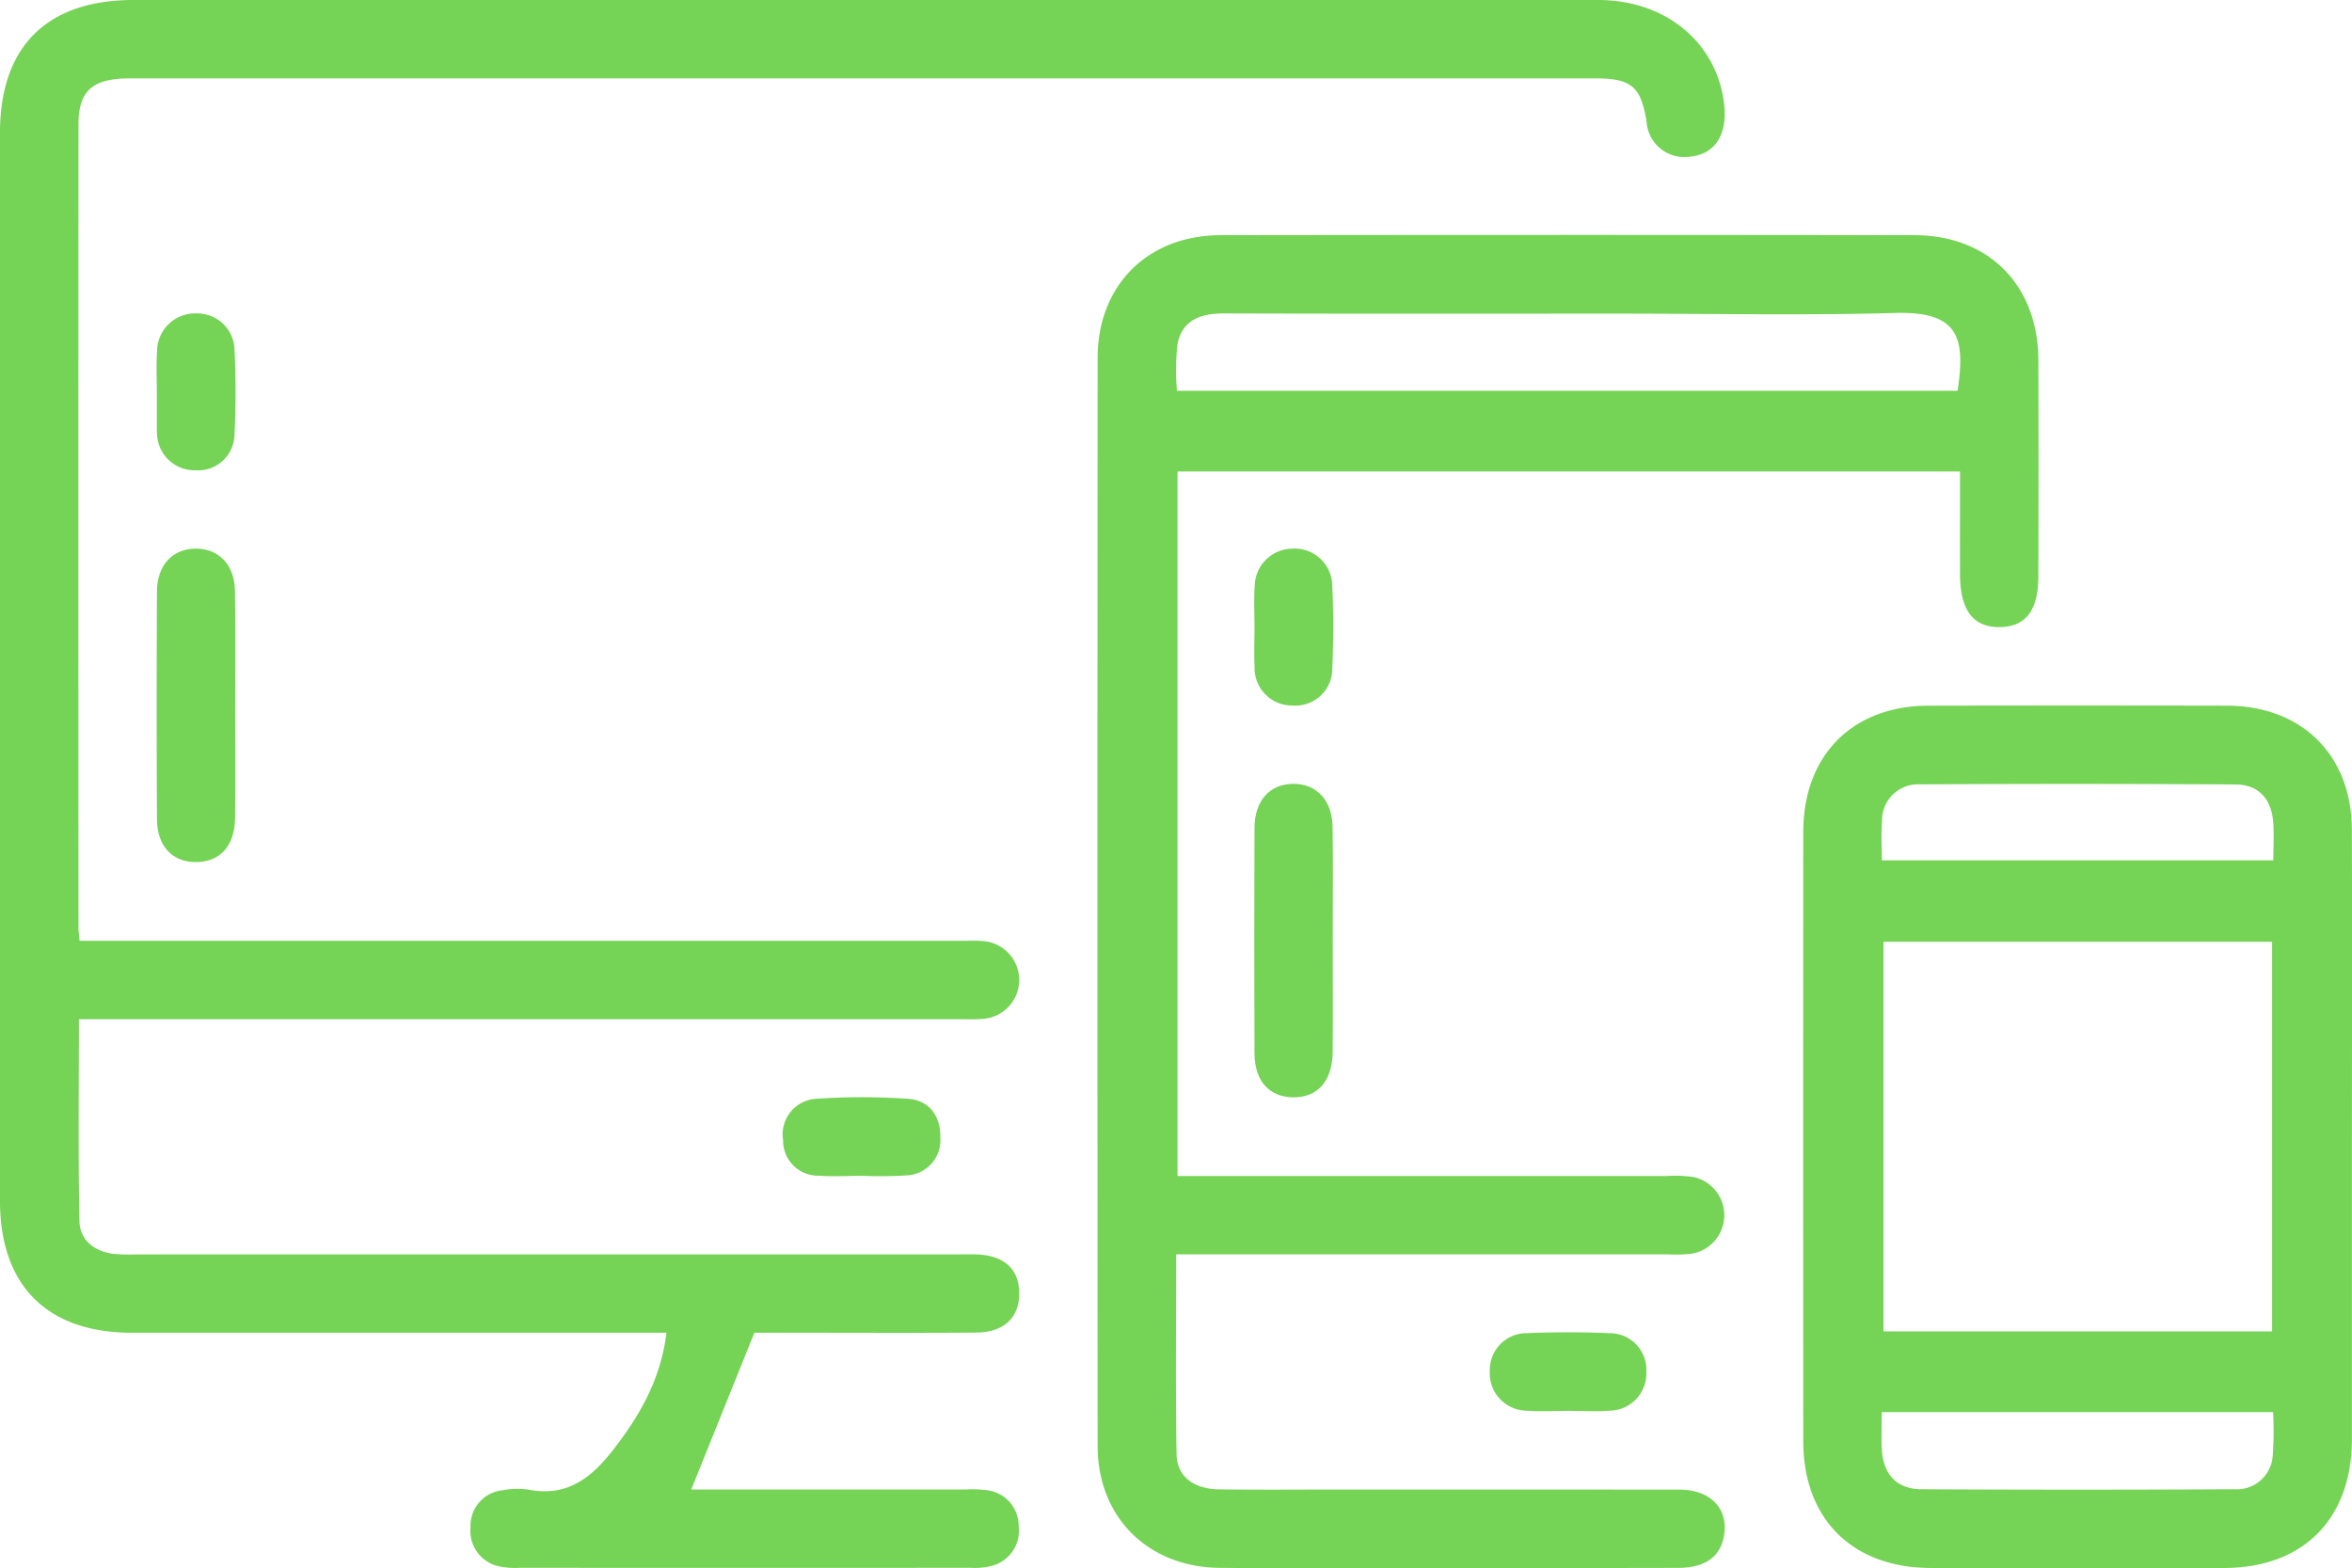
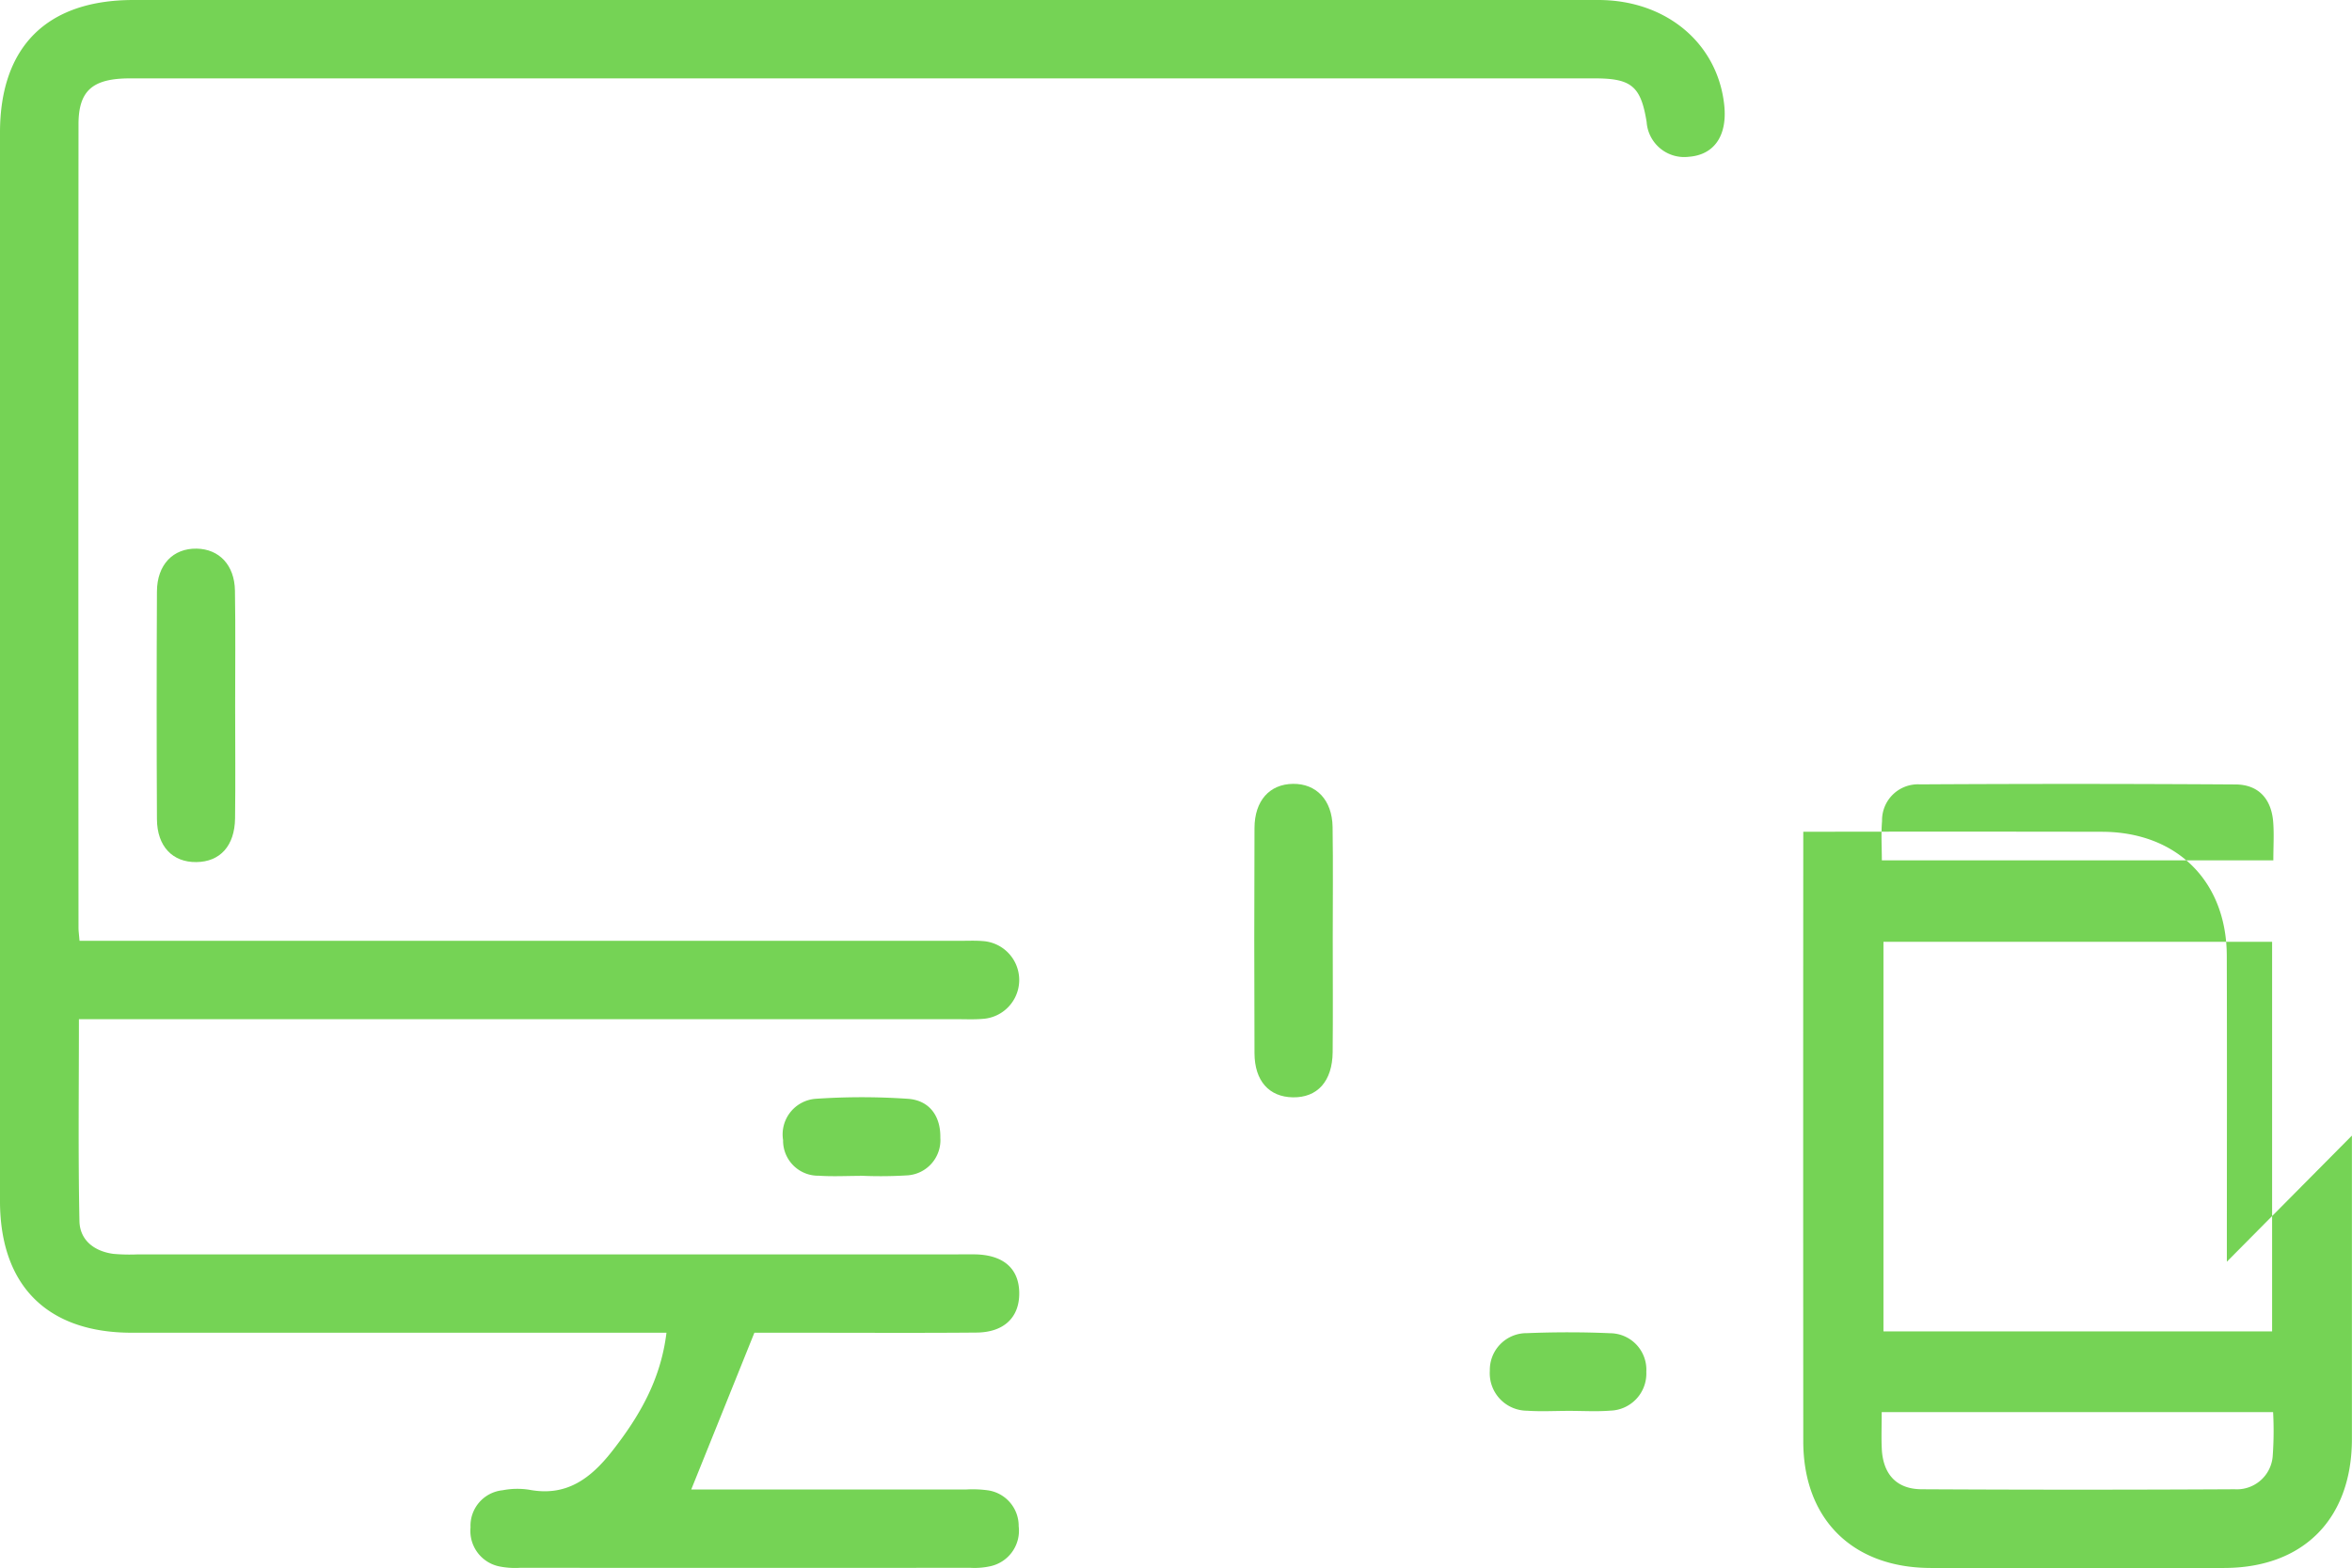
<svg xmlns="http://www.w3.org/2000/svg" id="Group_363" data-name="Group 363" width="216" height="144.043" viewBox="0 0 216 144.043">
  <defs>
    <clipPath id="clip-path">
      <rect id="Rectangle_65" data-name="Rectangle 65" width="216" height="144.043" fill="#75d355" />
    </clipPath>
  </defs>
  <g id="Group_362" data-name="Group 362" transform="translate(0 0)" clip-path="url(#clip-path)">
    <path id="Path_680" data-name="Path 680" d="M7.3,86.418H88.2c.673,0,1.352-.032,2.024.022a3.581,3.581,0,0,1-.028,7.152c-.743.062-1.5.026-2.248.026q-38.918,0-77.835,0H7.249c0,6.3-.076,12.424.048,18.544.036,1.757,1.364,2.781,3.125,3.013a17.115,17.115,0,0,0,2.246.046q37.568,0,75.137,0c.6,0,1.2-.012,1.8,0,2.572.066,3.981,1.318,4,3.548s-1.39,3.612-3.921,3.634c-5.173.046-10.348.016-15.521.016H69.281c-2.011,5-3.863,9.6-5.8,14.4h1.6q11.811,0,23.621,0a10.238,10.238,0,0,1,2.018.074,3.3,3.3,0,0,1,2.833,3.3,3.336,3.336,0,0,1-2.637,3.68,6.7,6.7,0,0,1-1.785.14q-20.7.009-41.394,0a7.384,7.384,0,0,1-1.789-.112,3.329,3.329,0,0,1-2.735-3.6,3.277,3.277,0,0,1,2.951-3.414,7.077,7.077,0,0,1,2.464-.042c3.418.639,5.628-1.05,7.6-3.564,2.486-3.178,4.454-6.539,4.979-10.863H58.675q-23.282,0-46.565,0C4.332,122.421,0,118.082,0,110.3Q0,61.247,0,12.2C0,4.283,4.308,0,12.254,0Q79.517,0,146.78,0c6.245,0,10.979,3.981,11.572,9.679.288,2.779-.922,4.542-3.24,4.72a3.462,3.462,0,0,1-3.889-3.19c-.529-3.274-1.382-4.009-4.752-4.009Q79.208,7.2,11.945,7.2C8.5,7.2,7.213,8.318,7.211,11.422q-.024,36.9,0,73.8c0,.293.044.585.094,1.194" transform="translate(-0.001 0)" fill="#75d355" />
-     <path id="Path_681" data-name="Path 681" d="M129.52,32.5H57.661V97.213h2.45q21.262,0,42.524,0a11.193,11.193,0,0,1,2.464.108,3.587,3.587,0,0,1-.158,7.02,12.7,12.7,0,0,1-2.246.068q-21.262,0-42.524,0H57.535c0,6.247-.066,12.3.036,18.35.036,2.042,1.555,3.2,3.867,3.236,3.674.054,7.349.018,11.025.018q15.636,0,31.274.008c2.821.006,4.472,1.685,4.131,4.089-.287,2.028-1.685,3.091-4.249,3.1q-13.5.03-27,.008c-5.025,0-10.049.038-15.074-.01-6.591-.06-11.22-4.648-11.224-11.194q-.033-49.959,0-99.92c0-6.7,4.6-11.3,11.334-11.3q31.837-.045,63.673,0c6.842.008,11.368,4.614,11.388,11.484q.03,9.9,0,19.8c0,3.174-1.142,4.678-3.532,4.716-2.446.038-3.656-1.549-3.662-4.824-.008-3.071,0-6.145,0-9.472m-.226-7.409c.737-4.878.124-7.317-5.744-7.15-8.465.238-16.941.06-25.412.06-12.069,0-24.14.02-36.209-.018-2.106-.006-3.817.583-4.269,2.777a21.857,21.857,0,0,0-.054,4.332Z" transform="translate(50.481 10.808)" fill="#75d355" />
-     <path id="Path_682" data-name="Path 682" d="M133.05,71.851q0,13.944,0,27.885c-.01,7.321-4.45,11.813-11.72,11.831q-13.487.033-26.979,0c-7.178-.02-11.682-4.5-11.686-11.63q-.018-28,0-55.993c.006-7.024,4.522-11.57,11.488-11.582q13.716-.027,27.43,0c6.868.012,11.442,4.54,11.464,11.382.028,9.37.006,18.741.006,28.109M90.029,89.84h35.692V54.052H90.029Zm-.15-43.269h35.955c0-1.31.076-2.438-.016-3.552-.17-2.086-1.34-3.408-3.444-3.422q-14.491-.093-28.986-.008A3.3,3.3,0,0,0,89.9,42.96c-.1,1.174-.02,2.364-.02,3.61m-.012,50.678c0,1.3-.044,2.344.008,3.388.118,2.318,1.352,3.686,3.648,3.7q14.38.078,28.758,0a3.3,3.3,0,0,0,3.5-3.129,31.772,31.772,0,0,0,.03-3.959Z" transform="translate(82.942 32.459)" fill="#75d355" />
+     <path id="Path_682" data-name="Path 682" d="M133.05,71.851q0,13.944,0,27.885c-.01,7.321-4.45,11.813-11.72,11.831q-13.487.033-26.979,0c-7.178-.02-11.682-4.5-11.686-11.63q-.018-28,0-55.993q13.716-.027,27.43,0c6.868.012,11.442,4.54,11.464,11.382.028,9.37.006,18.741.006,28.109M90.029,89.84h35.692V54.052H90.029Zm-.15-43.269h35.955c0-1.31.076-2.438-.016-3.552-.17-2.086-1.34-3.408-3.444-3.422q-14.491-.093-28.986-.008A3.3,3.3,0,0,0,89.9,42.96c-.1,1.174-.02,2.364-.02,3.61m-.012,50.678c0,1.3-.044,2.344.008,3.388.118,2.318,1.352,3.686,3.648,3.7q14.38.078,28.758,0a3.3,3.3,0,0,0,3.5-3.129,31.772,31.772,0,0,0,.03-3.959Z" transform="translate(82.942 32.459)" fill="#75d355" />
    <path id="Path_683" data-name="Path 683" d="M14.39,39.8c0,3.374.034,6.746-.008,10.12-.032,2.538-1.372,4-3.554,4.027S7.219,52.505,7.207,50q-.051-10.455,0-20.912c.014-2.464,1.487-3.973,3.652-3.933,2.062.038,3.474,1.507,3.512,3.855.06,3.6.016,7.195.018,10.793" transform="translate(7.206 25.24)" fill="#75d355" />
    <path id="Path_684" data-name="Path 684" d="M64.7,50.241c0,3.448.026,6.9-.008,10.344-.026,2.671-1.4,4.187-3.66,4.147-2.178-.038-3.508-1.507-3.518-4.051q-.042-10.344,0-20.69c.01-2.51,1.386-4.025,3.532-4.053s3.6,1.487,3.64,3.959c.052,3.446.014,6.9.014,10.344" transform="translate(57.695 36.063)" fill="#75d355" />
    <path id="Path_685" data-name="Path 685" d="M42.992,57.532c-1.268,0-2.542.072-3.8-.016A3.219,3.219,0,0,1,35.9,54.243a3.279,3.279,0,0,1,2.975-3.791,61.959,61.959,0,0,1,8.495,0c1.977.142,3.007,1.595,2.971,3.566a3.242,3.242,0,0,1-3.1,3.47,40.061,40.061,0,0,1-4.249.028v.02" transform="translate(36.016 50.479)" fill="#75d355" />
-     <path id="Path_686" data-name="Path 686" d="M7.2,21.654c0-1.268-.064-2.54.018-3.8a3.493,3.493,0,0,1,3.608-3.482,3.427,3.427,0,0,1,3.51,3.344c.122,2.6.124,5.223-.006,7.826a3.344,3.344,0,0,1-3.586,3.238,3.453,3.453,0,0,1-3.53-3.32A4.162,4.162,0,0,1,7.2,25.01q0-1.677,0-3.356" transform="translate(7.205 14.419)" fill="#75d355" />
-     <path id="Path_687" data-name="Path 687" d="M57.517,32.4c0-1.268-.066-2.54.018-3.8a3.493,3.493,0,0,1,3.424-3.44,3.455,3.455,0,0,1,3.7,3.39c.12,2.53.112,5.073,0,7.6a3.385,3.385,0,0,1-3.646,3.416,3.447,3.447,0,0,1-3.49-3.588c-.058-1.19-.01-2.384-.006-3.578" transform="translate(57.693 25.239)" fill="#75d355" />
    <path id="Path_688" data-name="Path 688" d="M75.545,68.3c-1.274,0-2.552.072-3.823-.014a3.443,3.443,0,0,1-3.43-3.676,3.377,3.377,0,0,1,3.416-3.45c2.544-.1,5.1-.106,7.643.008a3.349,3.349,0,0,1,3.312,3.54,3.407,3.407,0,0,1-3.3,3.57c-1.266.1-2.546.02-3.821.022" transform="translate(68.529 61.296)" fill="#75d355" />
  </g>
</svg>